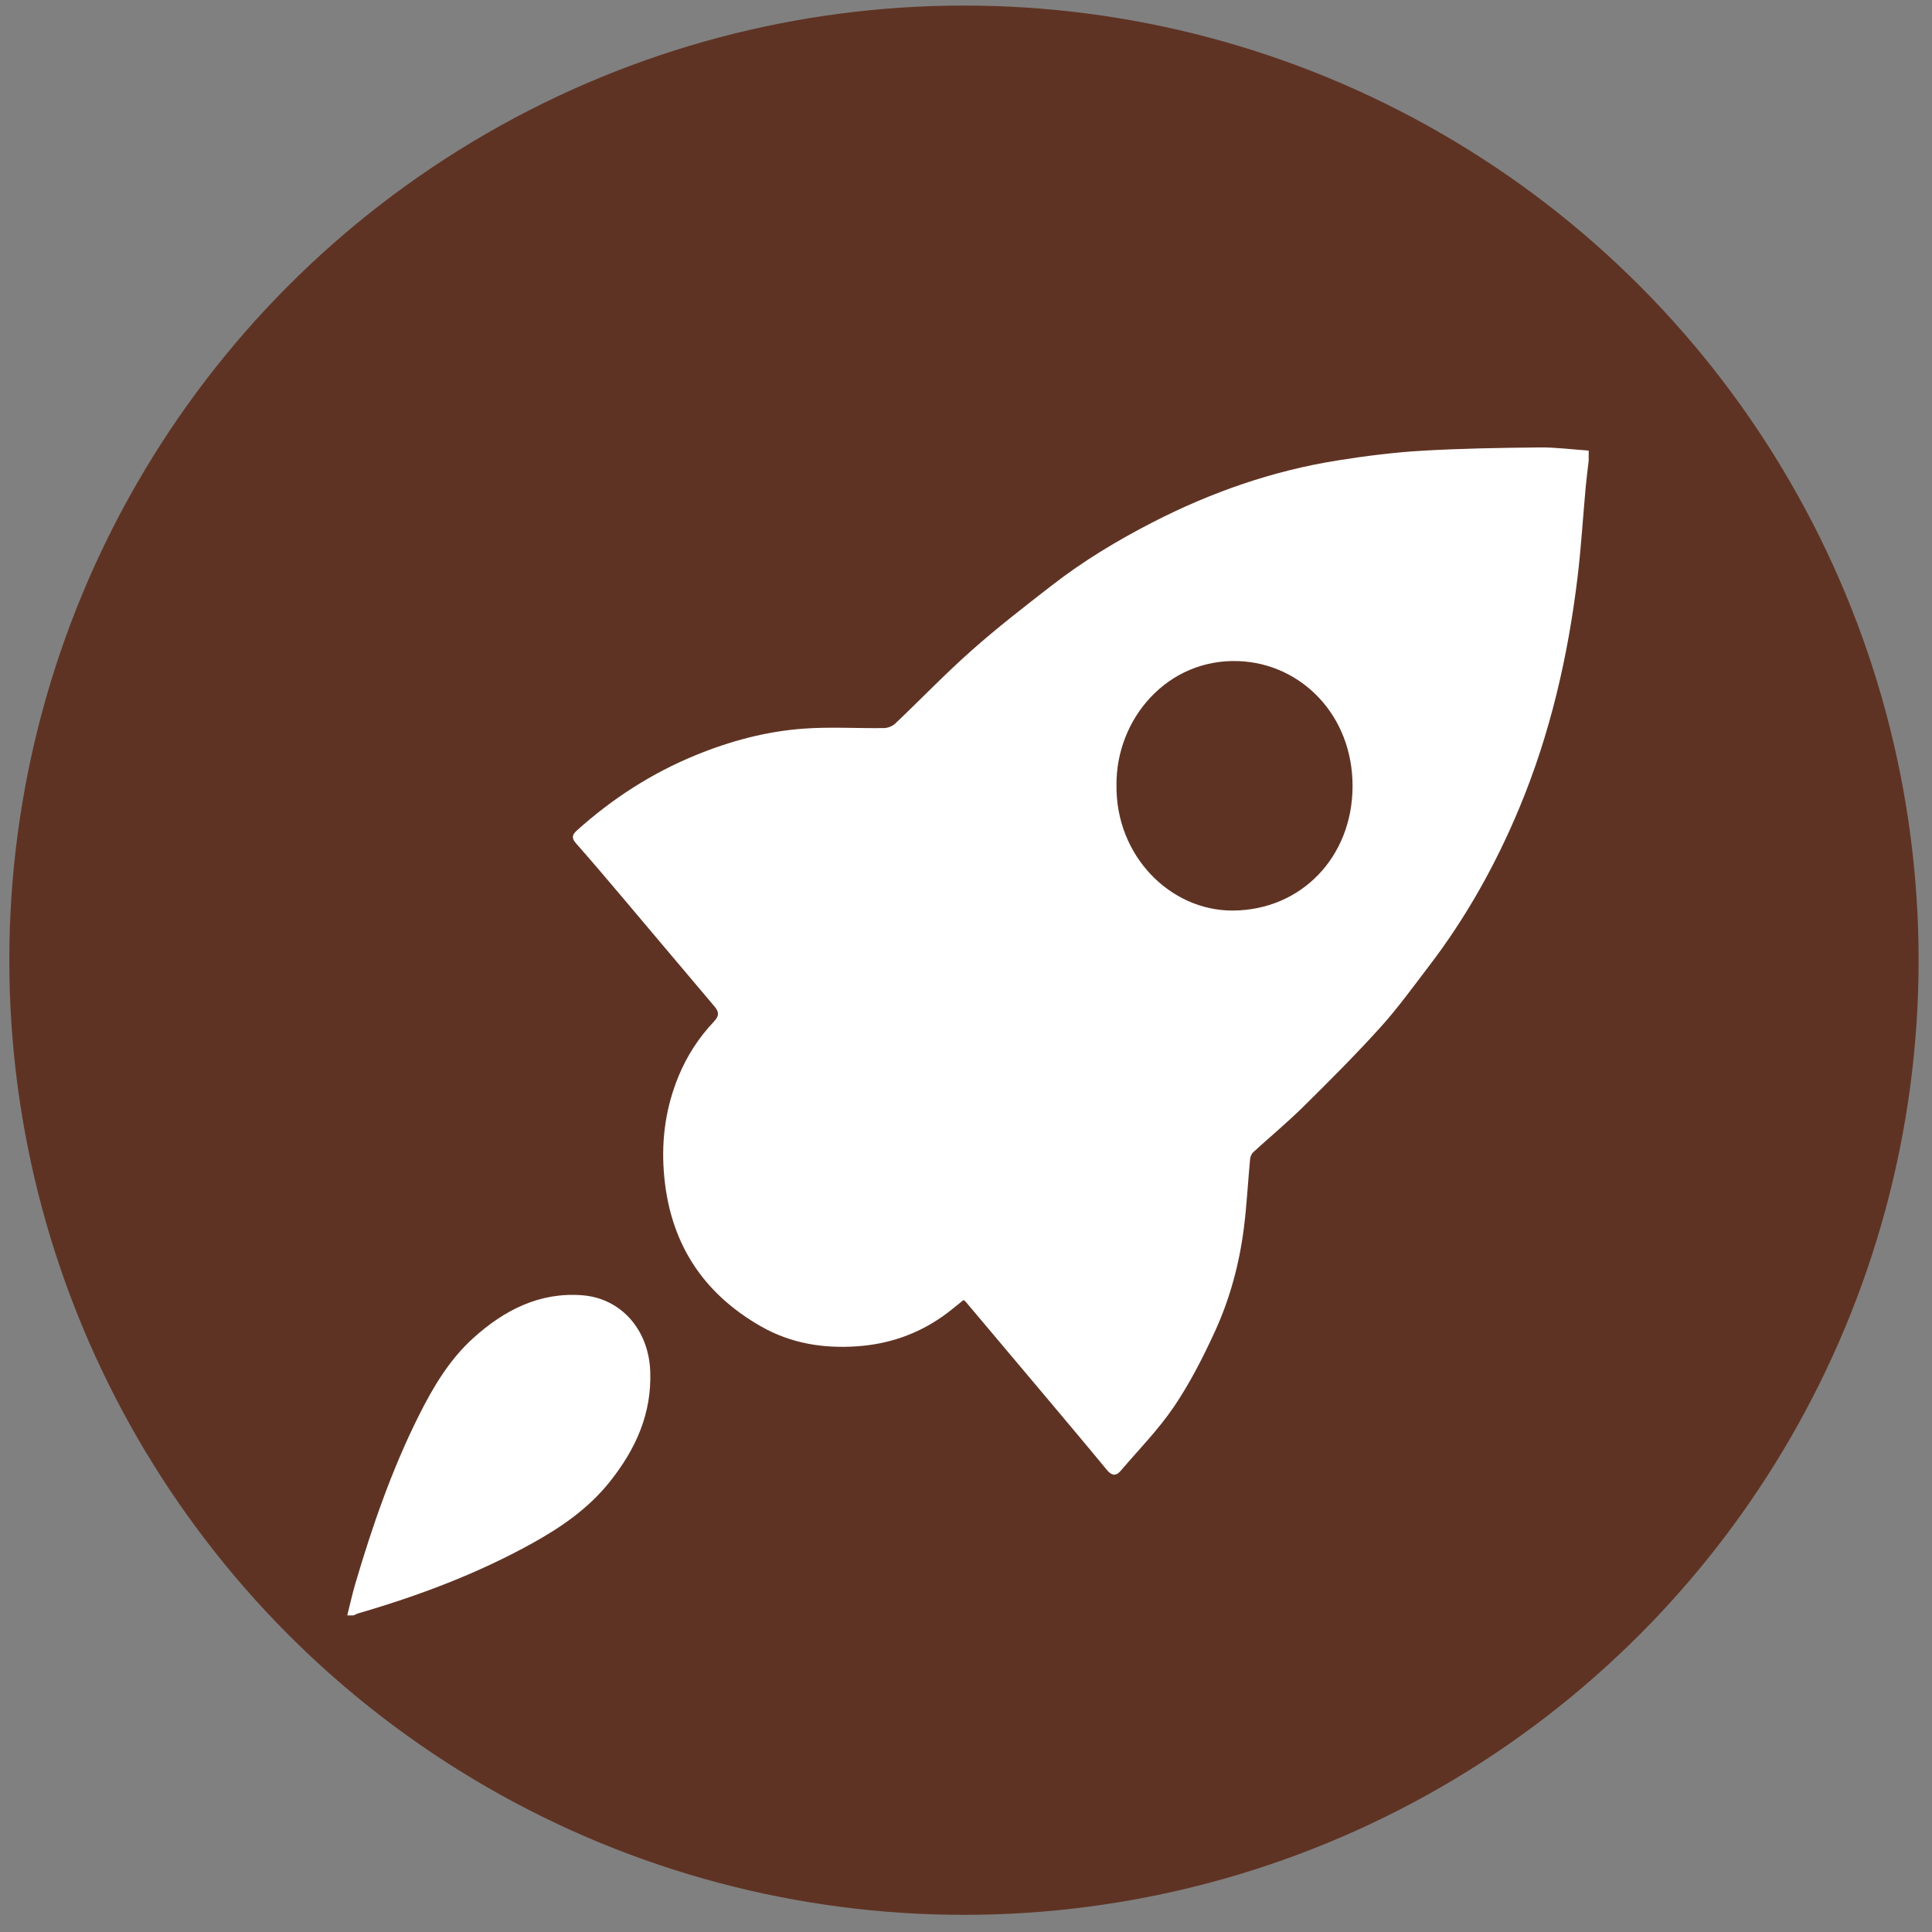
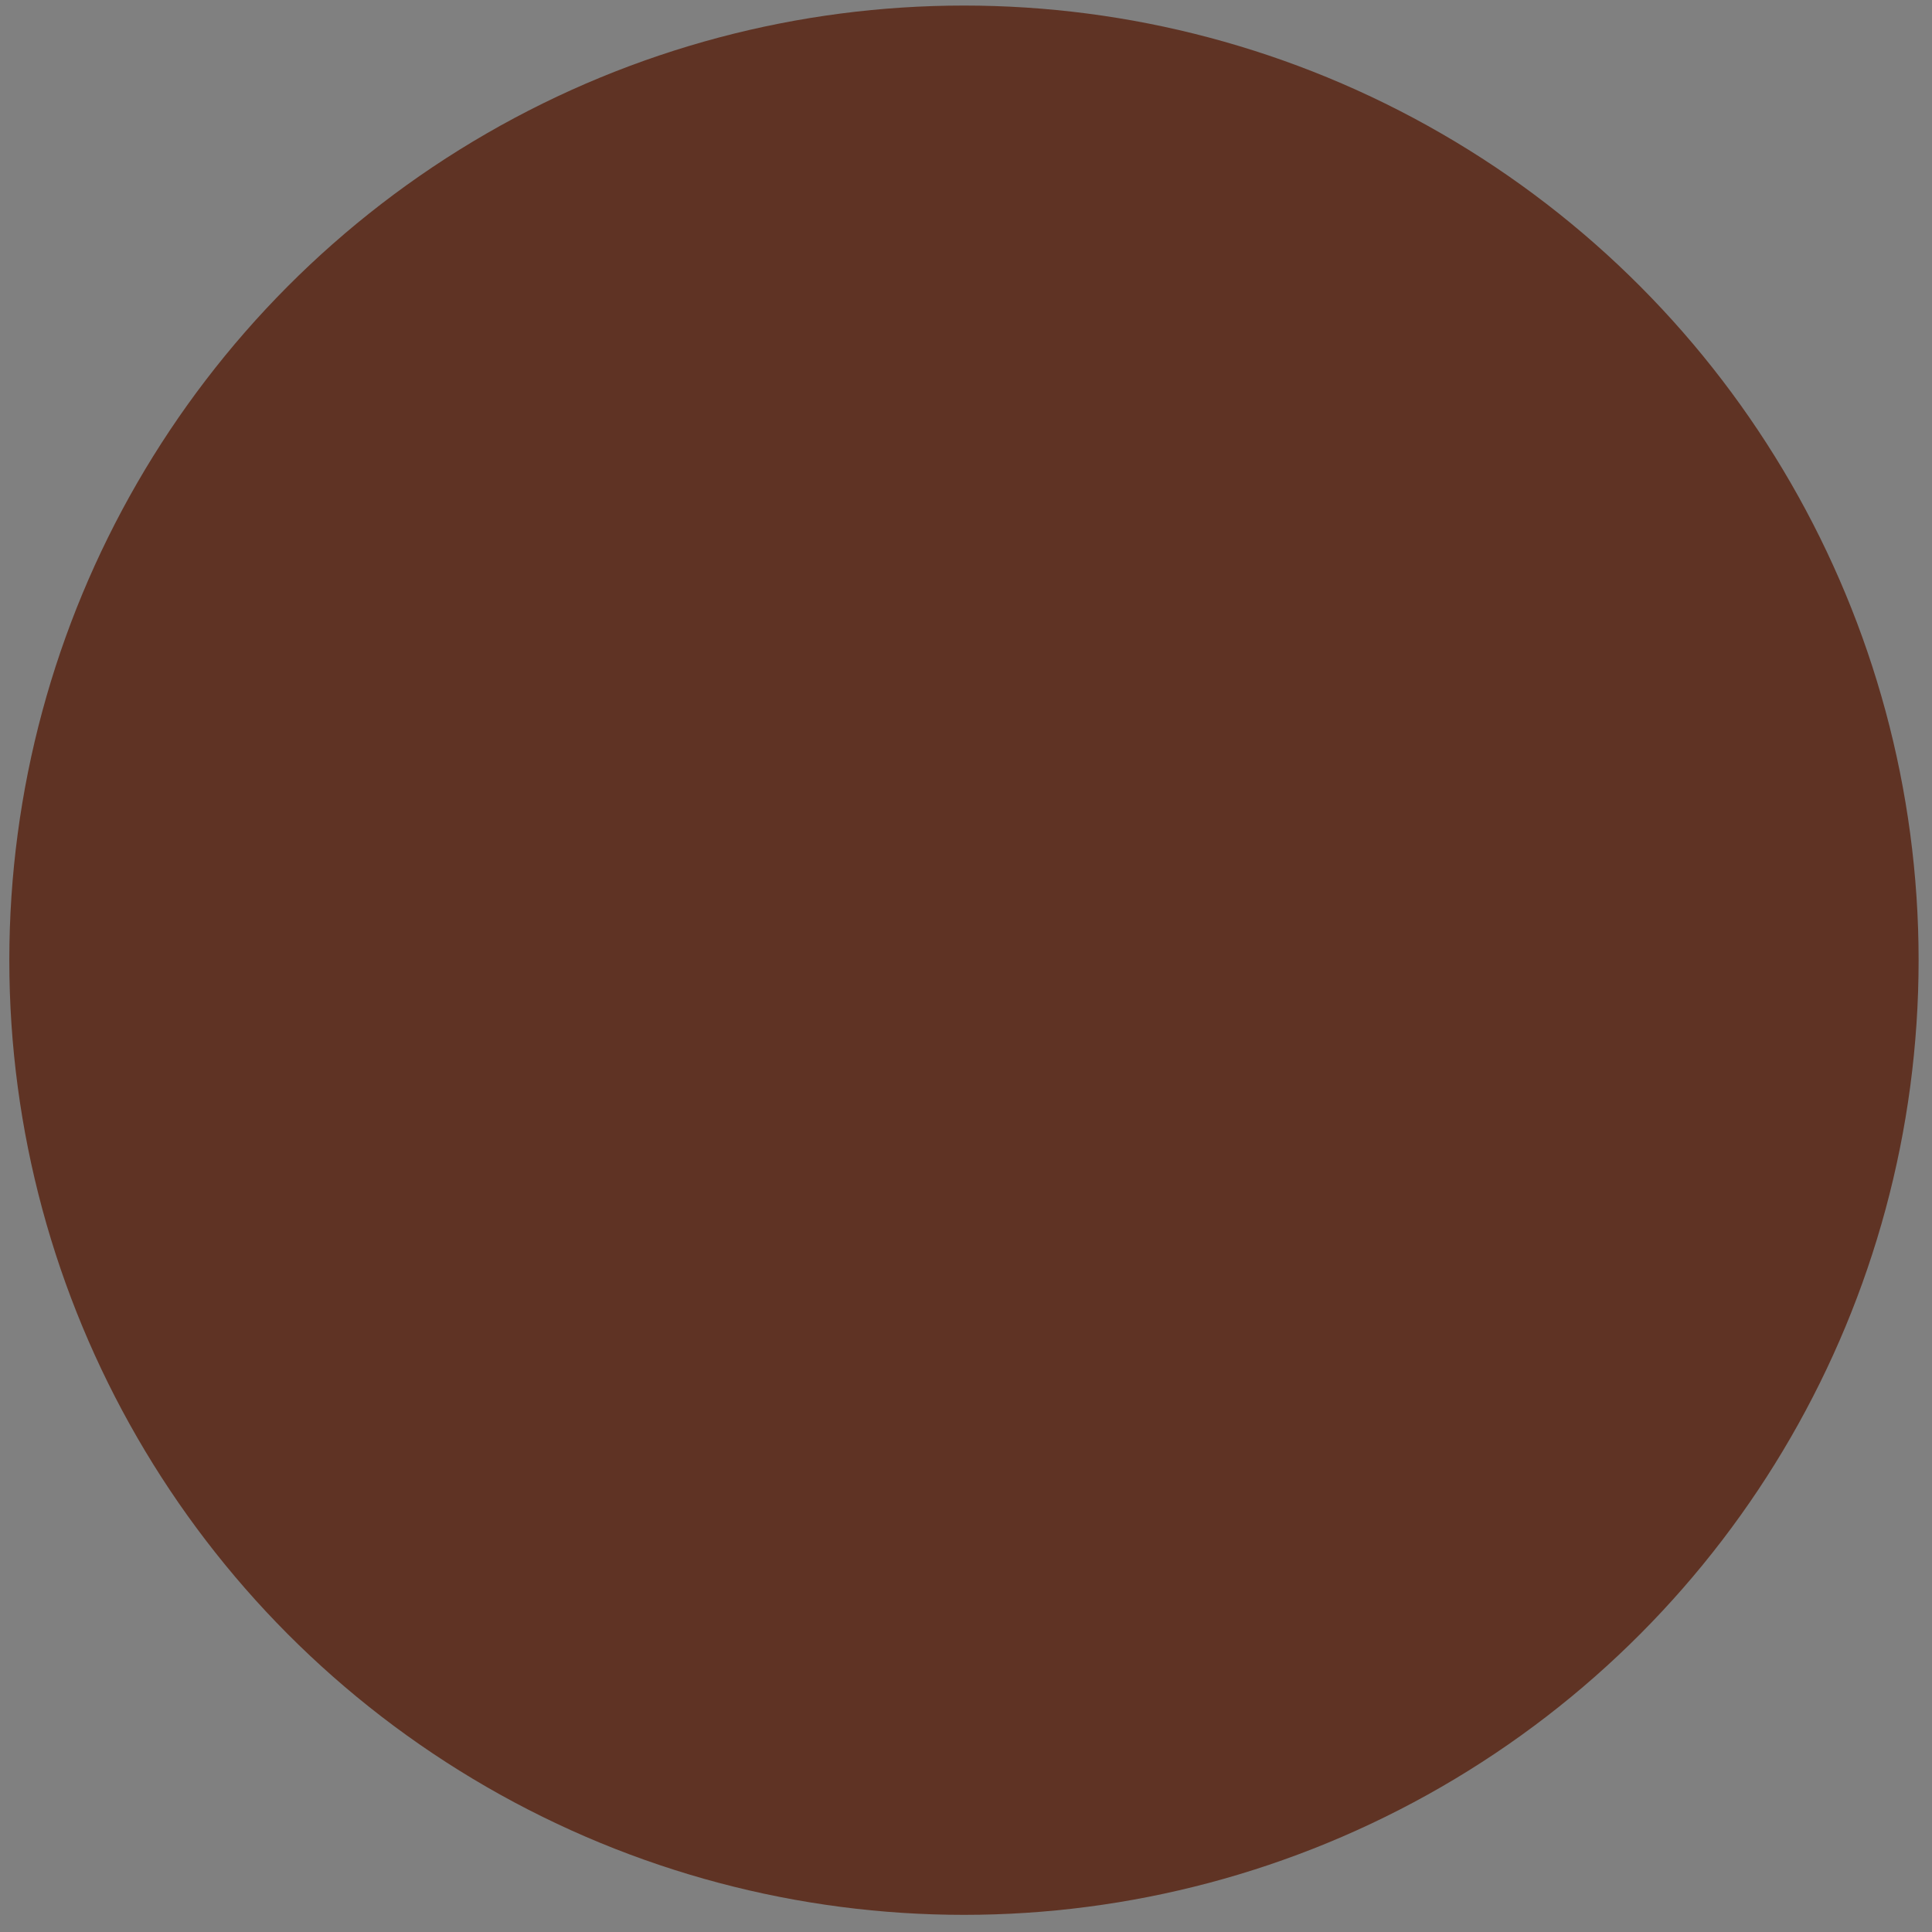
<svg xmlns="http://www.w3.org/2000/svg" width="73" height="73" viewBox="0 0 73 73" fill="none">
  <rect x="0" y="0" width="73" height="73" fill="#808080" stroke="none" />
  <g style="mix-blend-mode:multiply">
    <g style="mix-blend-mode:multiply">
      <circle cx="36.423" cy="36.281" r="36.071" fill="#5F3324" />
    </g>
-     <path d="M60.029 17.397C59.99 17.736 59.945 18.075 59.914 18.416C59.812 19.534 59.745 20.657 59.612 21.77C59.25 24.796 58.572 27.737 57.404 30.536C56.512 32.674 55.394 34.672 54.002 36.492C53.4 37.278 52.819 38.087 52.16 38.816C51.221 39.854 50.233 40.842 49.24 41.822C48.634 42.42 47.979 42.962 47.352 43.537C47.288 43.596 47.243 43.708 47.234 43.801C47.152 44.671 47.108 45.546 46.998 46.412C46.824 47.77 46.467 49.088 45.902 50.317C45.451 51.299 44.954 52.272 44.354 53.157C43.765 54.024 43.025 54.776 42.346 55.573C42.163 55.788 42.002 55.759 41.818 55.535C40.985 54.523 40.139 53.523 39.297 52.52C38.363 51.409 37.427 50.299 36.492 49.19C36.473 49.168 36.447 49.152 36.409 49.119C36.149 49.324 35.895 49.543 35.623 49.735C34.642 50.424 33.564 50.788 32.383 50.87C31.105 50.958 29.882 50.761 28.76 50.121C26.556 48.866 25.276 46.946 25.081 44.255C24.99 43 25.168 41.809 25.639 40.664C25.958 39.89 26.409 39.198 26.973 38.603C27.188 38.376 27.169 38.23 26.988 38.018C25.854 36.681 24.727 35.337 23.595 33.999C22.99 33.283 22.384 32.566 21.764 31.865C21.587 31.665 21.62 31.538 21.793 31.383C23.137 30.174 24.621 29.218 26.269 28.541C27.589 27.998 28.952 27.634 30.359 27.532C31.367 27.458 32.384 27.525 33.396 27.51C33.542 27.509 33.719 27.441 33.827 27.339C34.794 26.422 35.72 25.455 36.715 24.574C37.687 23.712 38.713 22.918 39.737 22.124C40.929 21.197 42.212 20.425 43.541 19.741C45.76 18.6 48.084 17.789 50.526 17.4C51.583 17.231 52.649 17.095 53.715 17.032C55.196 16.944 56.68 16.922 58.164 16.906C58.785 16.9 59.407 16.983 60.028 17.025V17.397L60.029 17.397ZM42.186 29.661C42.15 32.342 44.224 34.419 46.586 34.405C49.163 34.389 51.097 32.387 51.106 29.716C51.116 27.02 49.162 25.074 46.811 24.98C44.107 24.873 42.166 27.165 42.186 29.661Z" fill="white" />
-     <path d="M13.121 61.038C13.222 60.64 13.308 60.238 13.424 59.845C14.064 57.673 14.802 55.542 15.807 53.525C16.355 52.424 16.977 51.375 17.887 50.554C19.072 49.485 20.408 48.817 22.002 48.941C23.485 49.058 24.506 50.261 24.568 51.797C24.634 53.425 24.011 54.763 23.055 55.97C22.25 56.986 21.221 57.696 20.126 58.304C18.041 59.461 15.835 60.289 13.57 60.95C13.496 60.971 13.426 61.008 13.355 61.037L13.121 61.038Z" fill="white" />
  </g>
</svg>